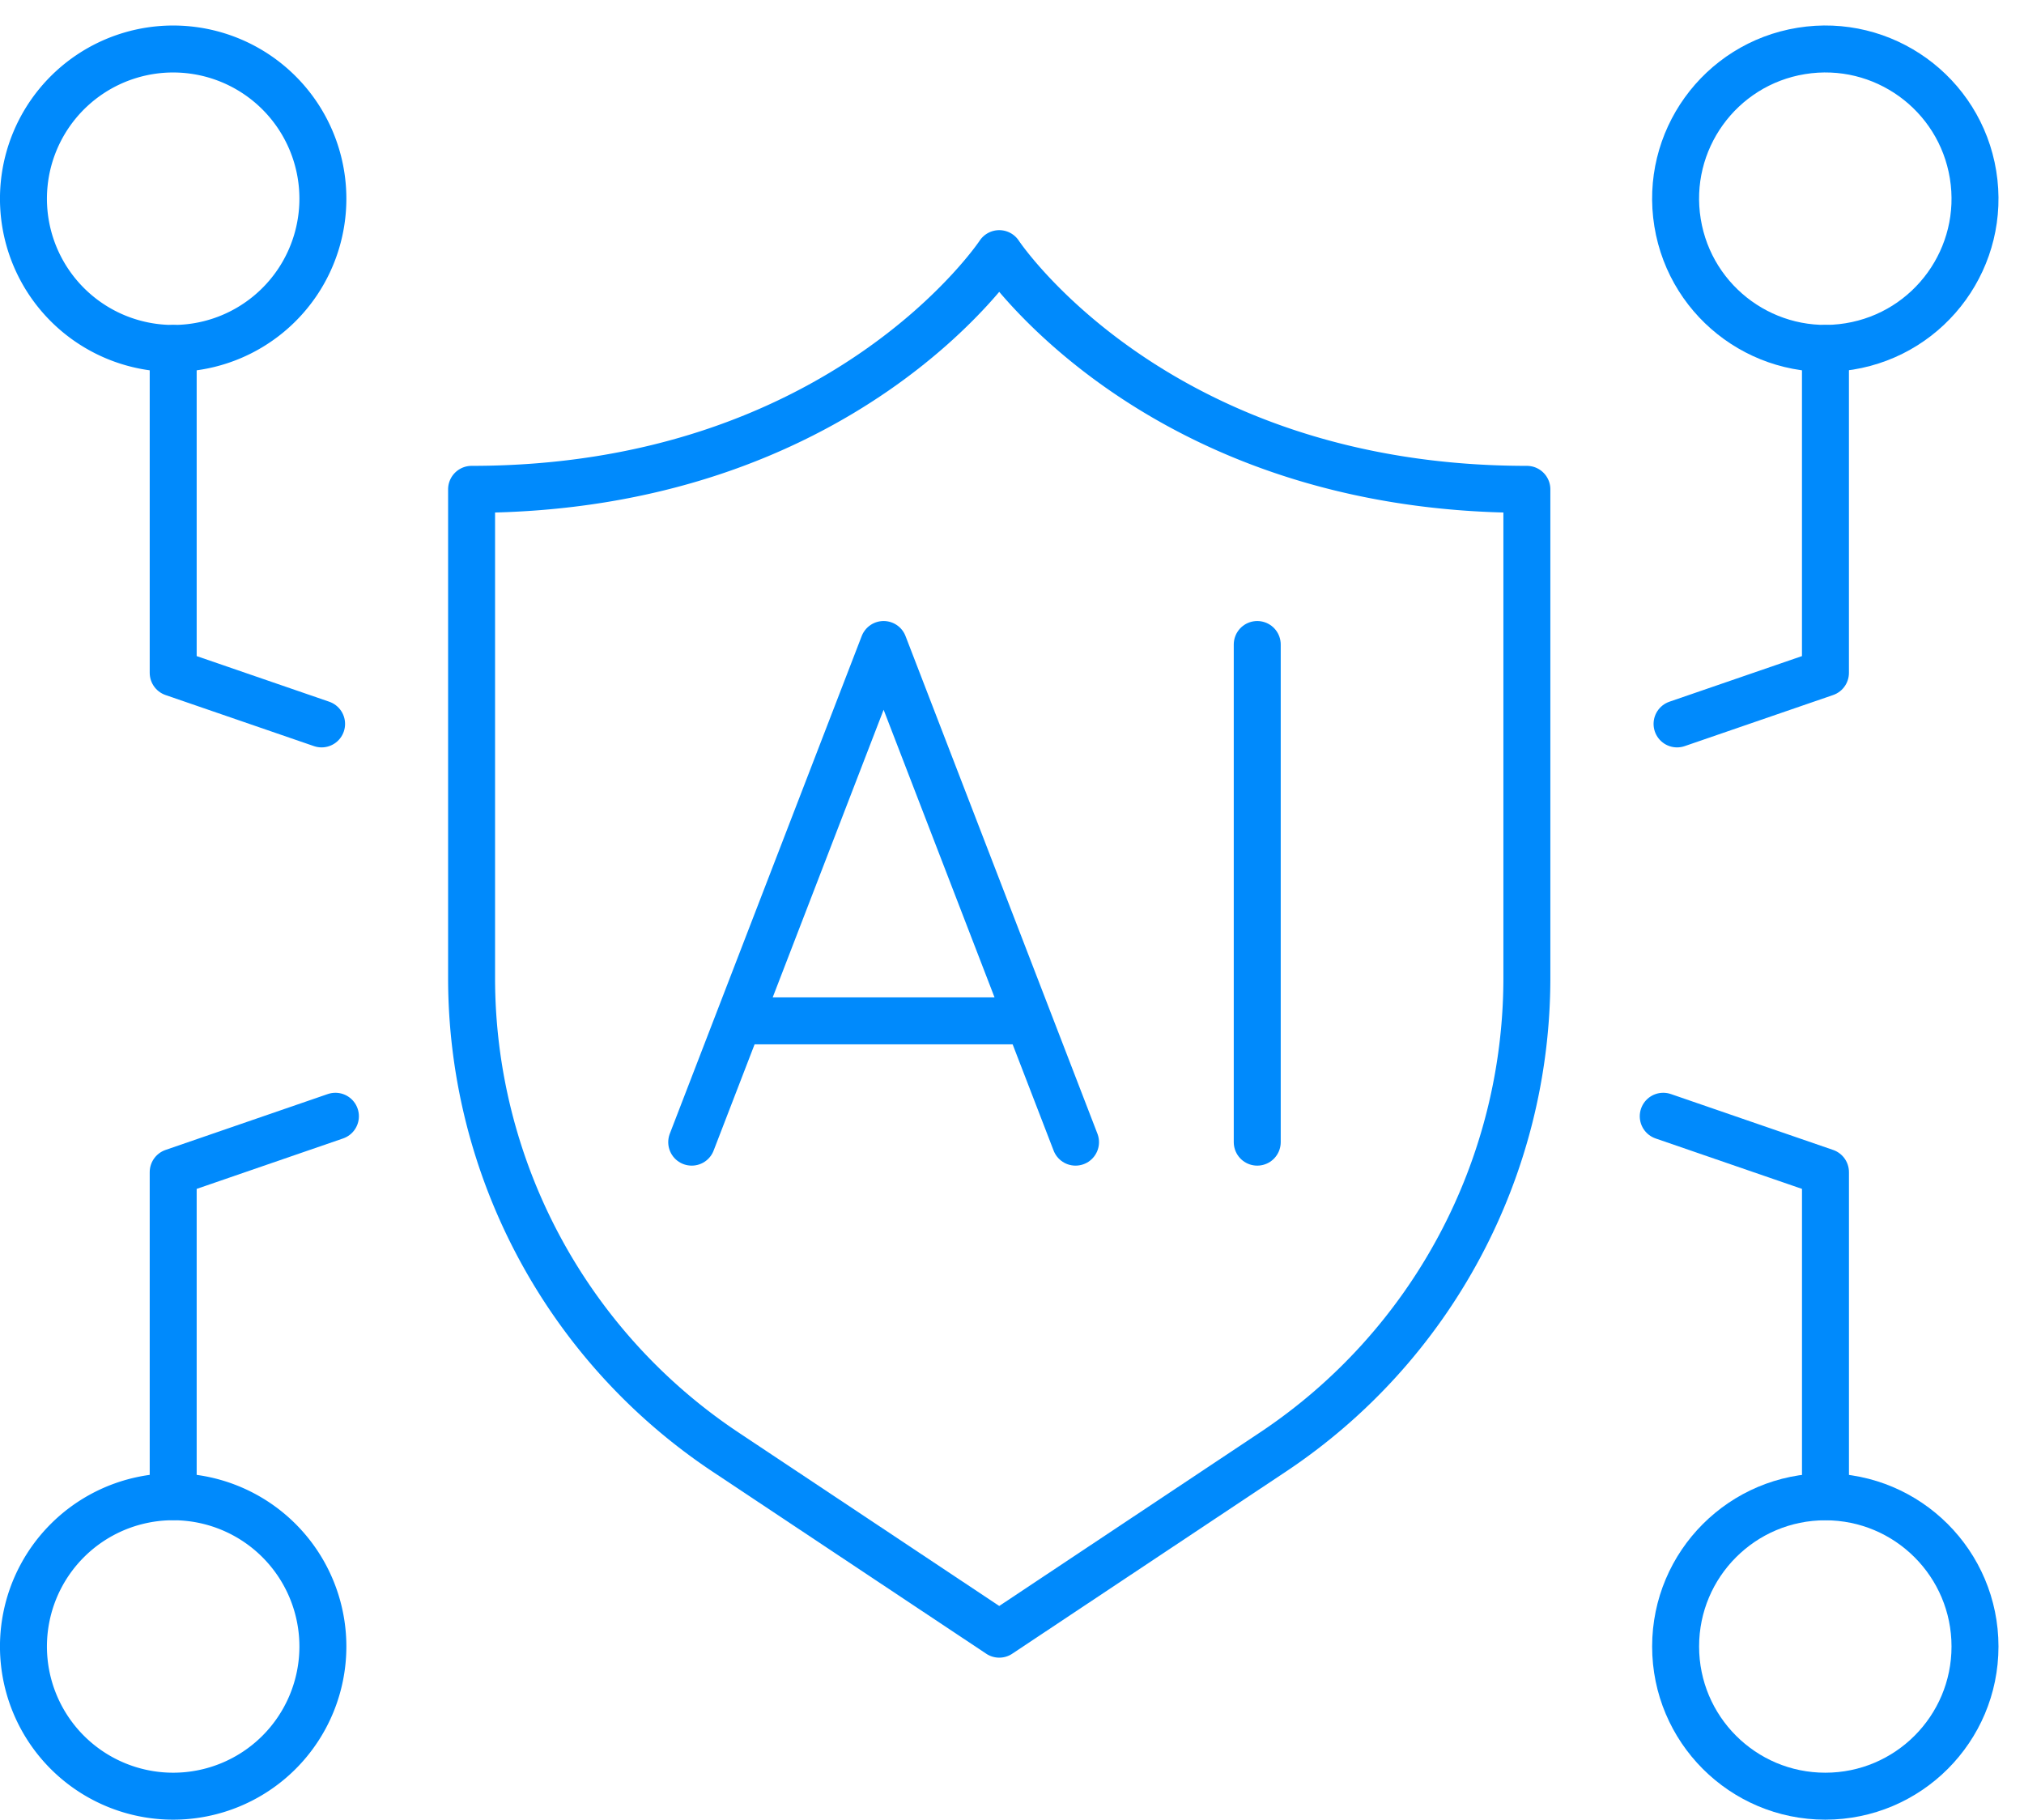
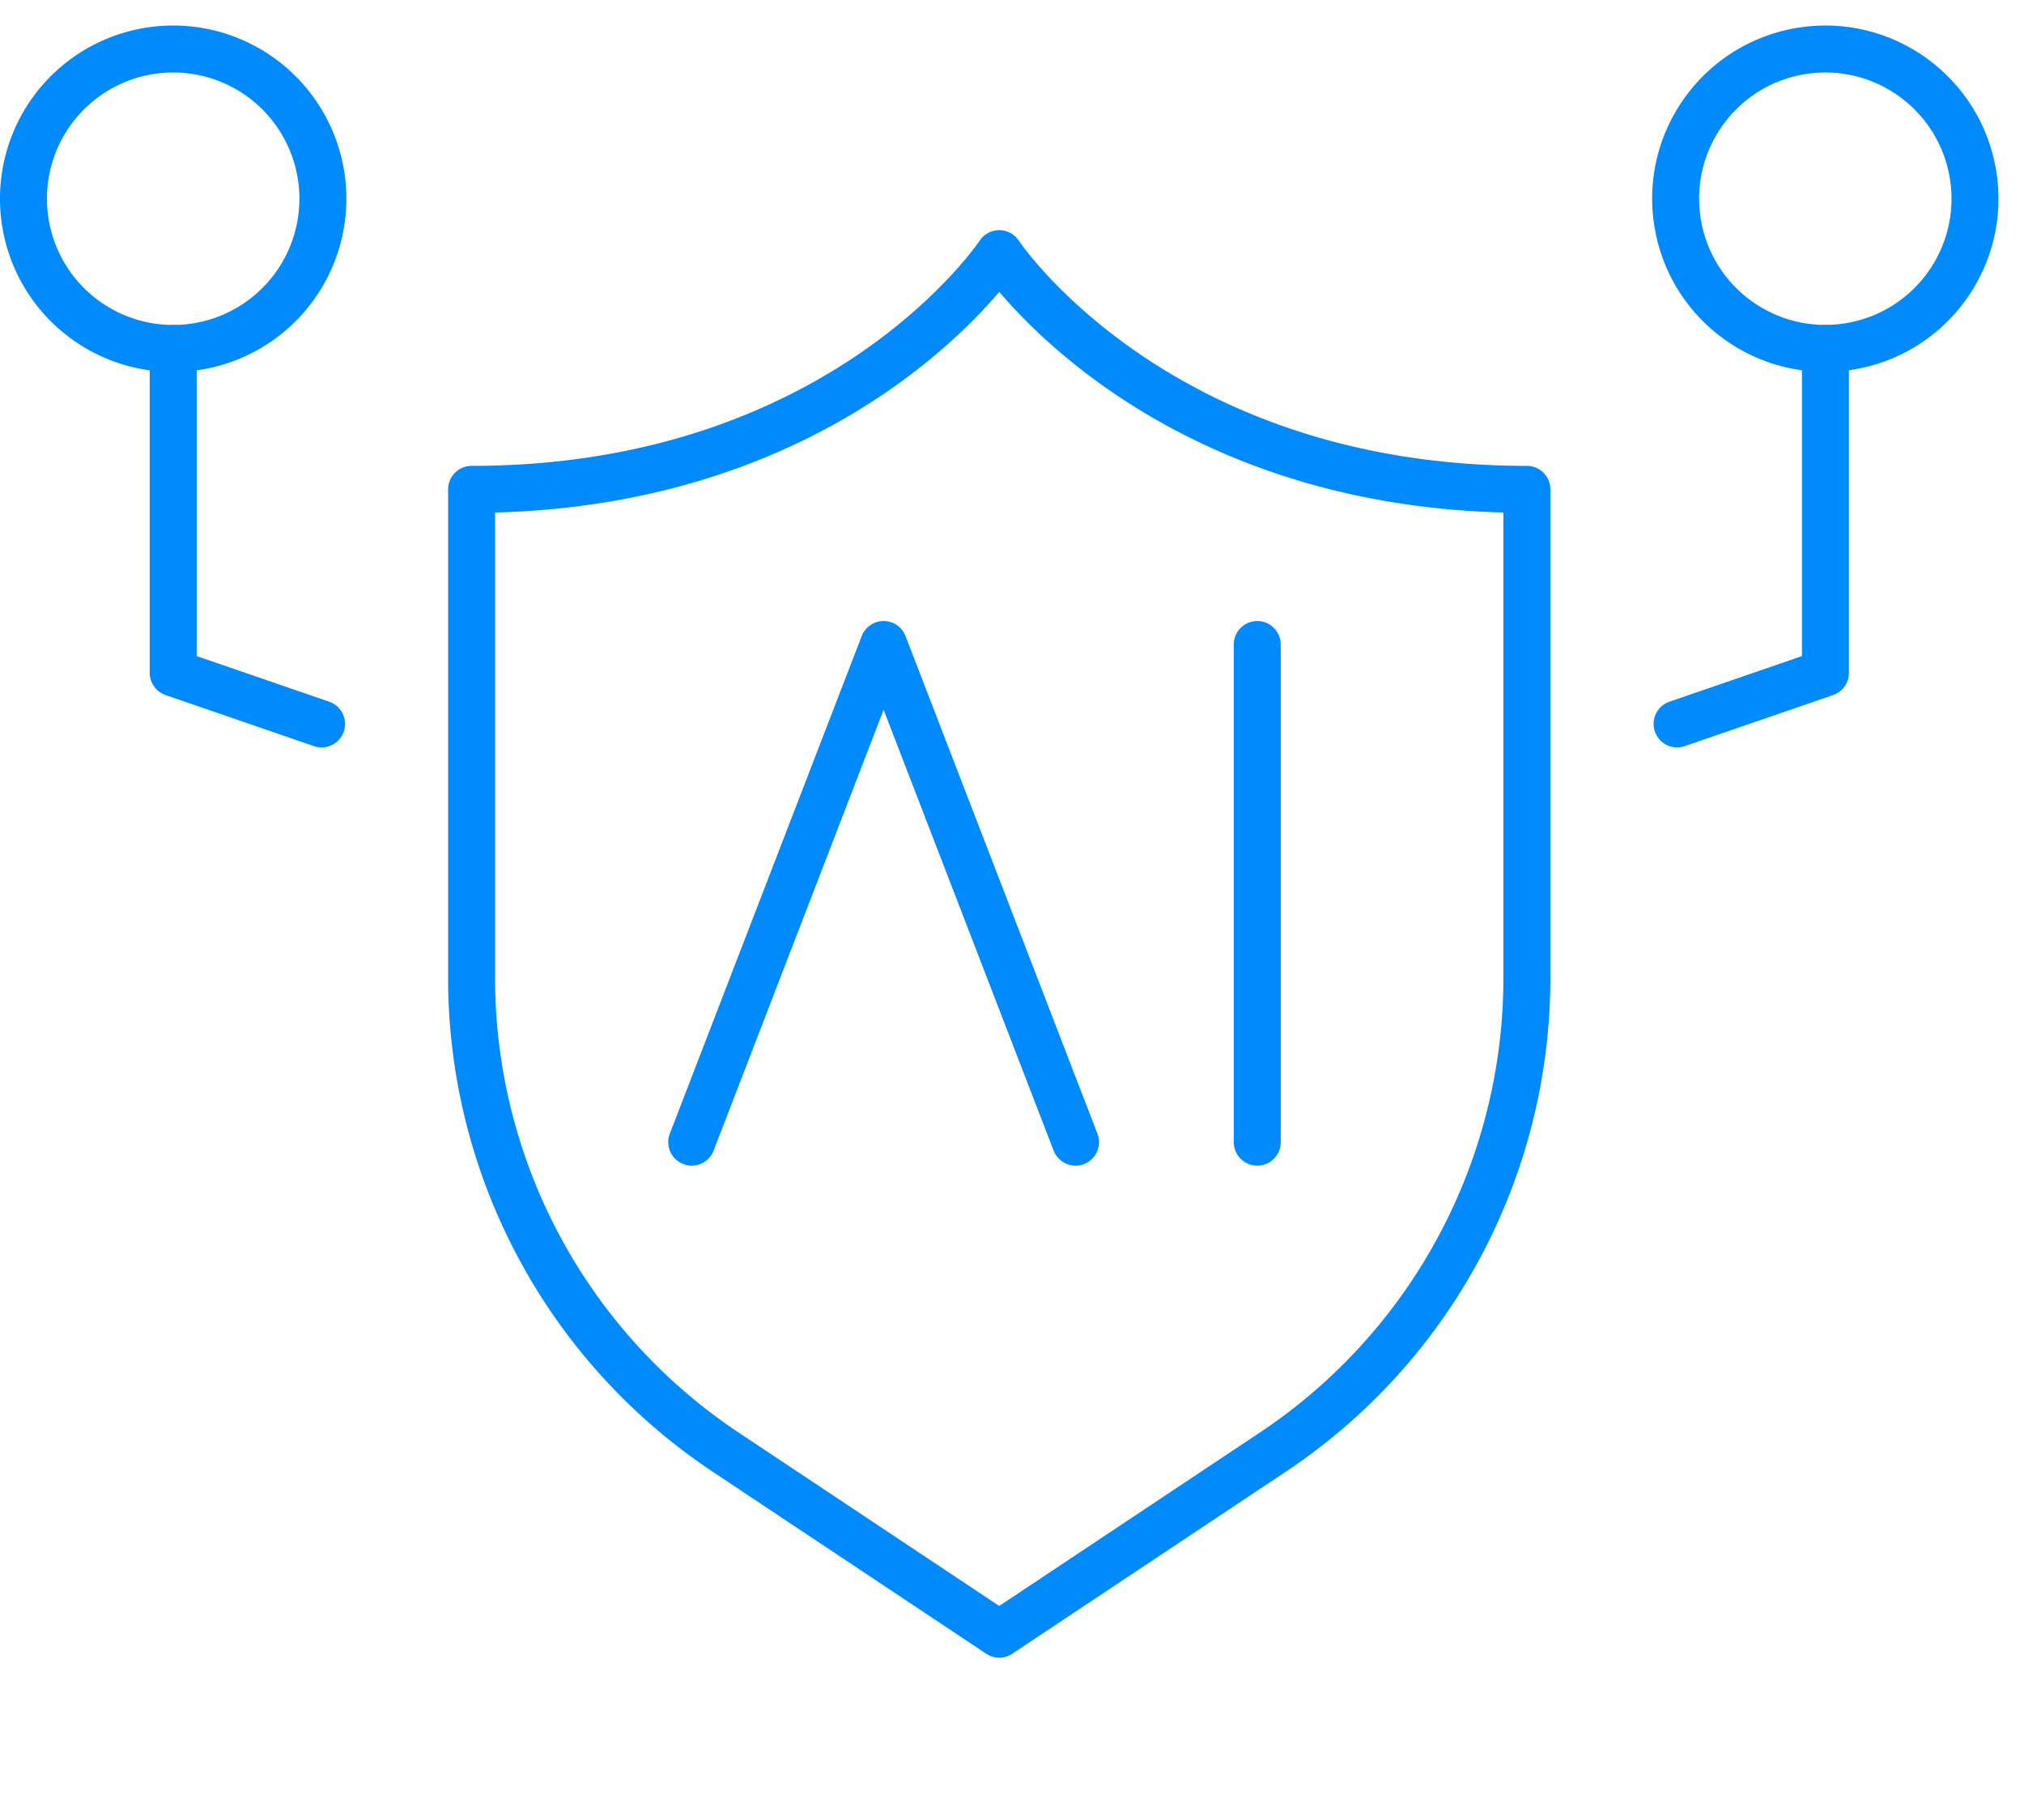
<svg xmlns="http://www.w3.org/2000/svg" width="86.199" height="77.497" viewBox="0 0 86.199 77.497">
  <g id="Group_2544" data-name="Group 2544" transform="translate(-1.153 0.311)">
    <g id="Group_2545" data-name="Group 2545" transform="translate(2.153 0.837)">
      <path id="Path_5941" data-name="Path 5941" d="M18.436,12.06a6.376,6.376,0,1,1-6.375-6.375A6.375,6.375,0,0,1,18.436,12.06Z" transform="translate(-5.685 -4.746)" fill="none" stroke="#008afc" stroke-linecap="round" stroke-linejoin="round" stroke-width="2" />
      <path id="Path_5942" data-name="Path 5942" d="M29.291,52.9V66.715l6.32,2.175" transform="translate(-22.915 -39.208)" fill="none" stroke="#008afc" stroke-linecap="round" stroke-linejoin="round" stroke-width="2" />
-       <path id="Path_5943" data-name="Path 5943" d="M18.436,240.372a6.376,6.376,0,1,0-6.375,6.375A6.375,6.375,0,0,0,18.436,240.372Z" transform="translate(-5.685 -171.399)" fill="none" stroke="#008afc" stroke-linecap="round" stroke-linejoin="round" stroke-width="2" />
-       <path id="Path_5944" data-name="Path 5944" d="M29.291,190.184V176.366l6.909-2.38" transform="translate(-22.915 -127.595)" fill="none" stroke="#008afc" stroke-linecap="round" stroke-linejoin="round" stroke-width="2" />
      <circle id="Ellipse_107" data-name="Ellipse 107" cx="6.375" cy="6.375" r="6.375" transform="translate(69.423 2.042) rotate(-9.217)" fill="none" stroke="#008afc" stroke-linecap="round" stroke-linejoin="round" stroke-width="2" />
      <path id="Path_5945" data-name="Path 5945" d="M272.767,52.9V66.715l-6.32,2.175" transform="translate(-196.024 -39.208)" fill="none" stroke="#008afc" stroke-linecap="round" stroke-linejoin="round" stroke-width="2" />
-       <circle id="Ellipse_108" data-name="Ellipse 108" cx="6.375" cy="6.375" r="6.375" transform="translate(70.362 62.598)" fill="none" stroke="#008afc" stroke-linecap="round" stroke-linejoin="round" stroke-width="2" />
-       <path id="Path_5946" data-name="Path 5946" d="M264.268,173.986l6.909,2.38v13.818" transform="translate(-194.433 -127.595)" fill="none" stroke="#008afc" stroke-linecap="round" stroke-linejoin="round" stroke-width="2" />
      <path id="Path_5947" data-name="Path 5947" d="M98.824,37.954s6.632,10.038,22.471,10.038V68.808a24.256,24.256,0,0,1-10.8,20.174L98.824,96.748,87.152,88.982a24.256,24.256,0,0,1-10.8-20.174V47.992C92.192,47.992,98.824,37.954,98.824,37.954Z" transform="translate(-57.268 -28.3)" fill="none" stroke="#008afc" stroke-linejoin="round" stroke-width="2" />
      <path id="Path_5948" data-name="Path 5948" d="M127.407,120.786l-8.173-21.194-8.173,21.194" transform="translate(-82.602 -73.292)" fill="none" stroke="#008afc" stroke-linecap="round" stroke-linejoin="round" stroke-width="2" />
-       <line id="Line_779" data-name="Line 779" x2="12.124" transform="translate(30.569 42.329)" fill="none" stroke="#008afc" stroke-linejoin="round" stroke-width="2" />
      <line id="Line_780" data-name="Line 780" y2="21.194" transform="translate(52.544 26.3)" fill="none" stroke="#008afc" stroke-linecap="round" stroke-linejoin="round" stroke-width="2" />
    </g>
  </g>
</svg>